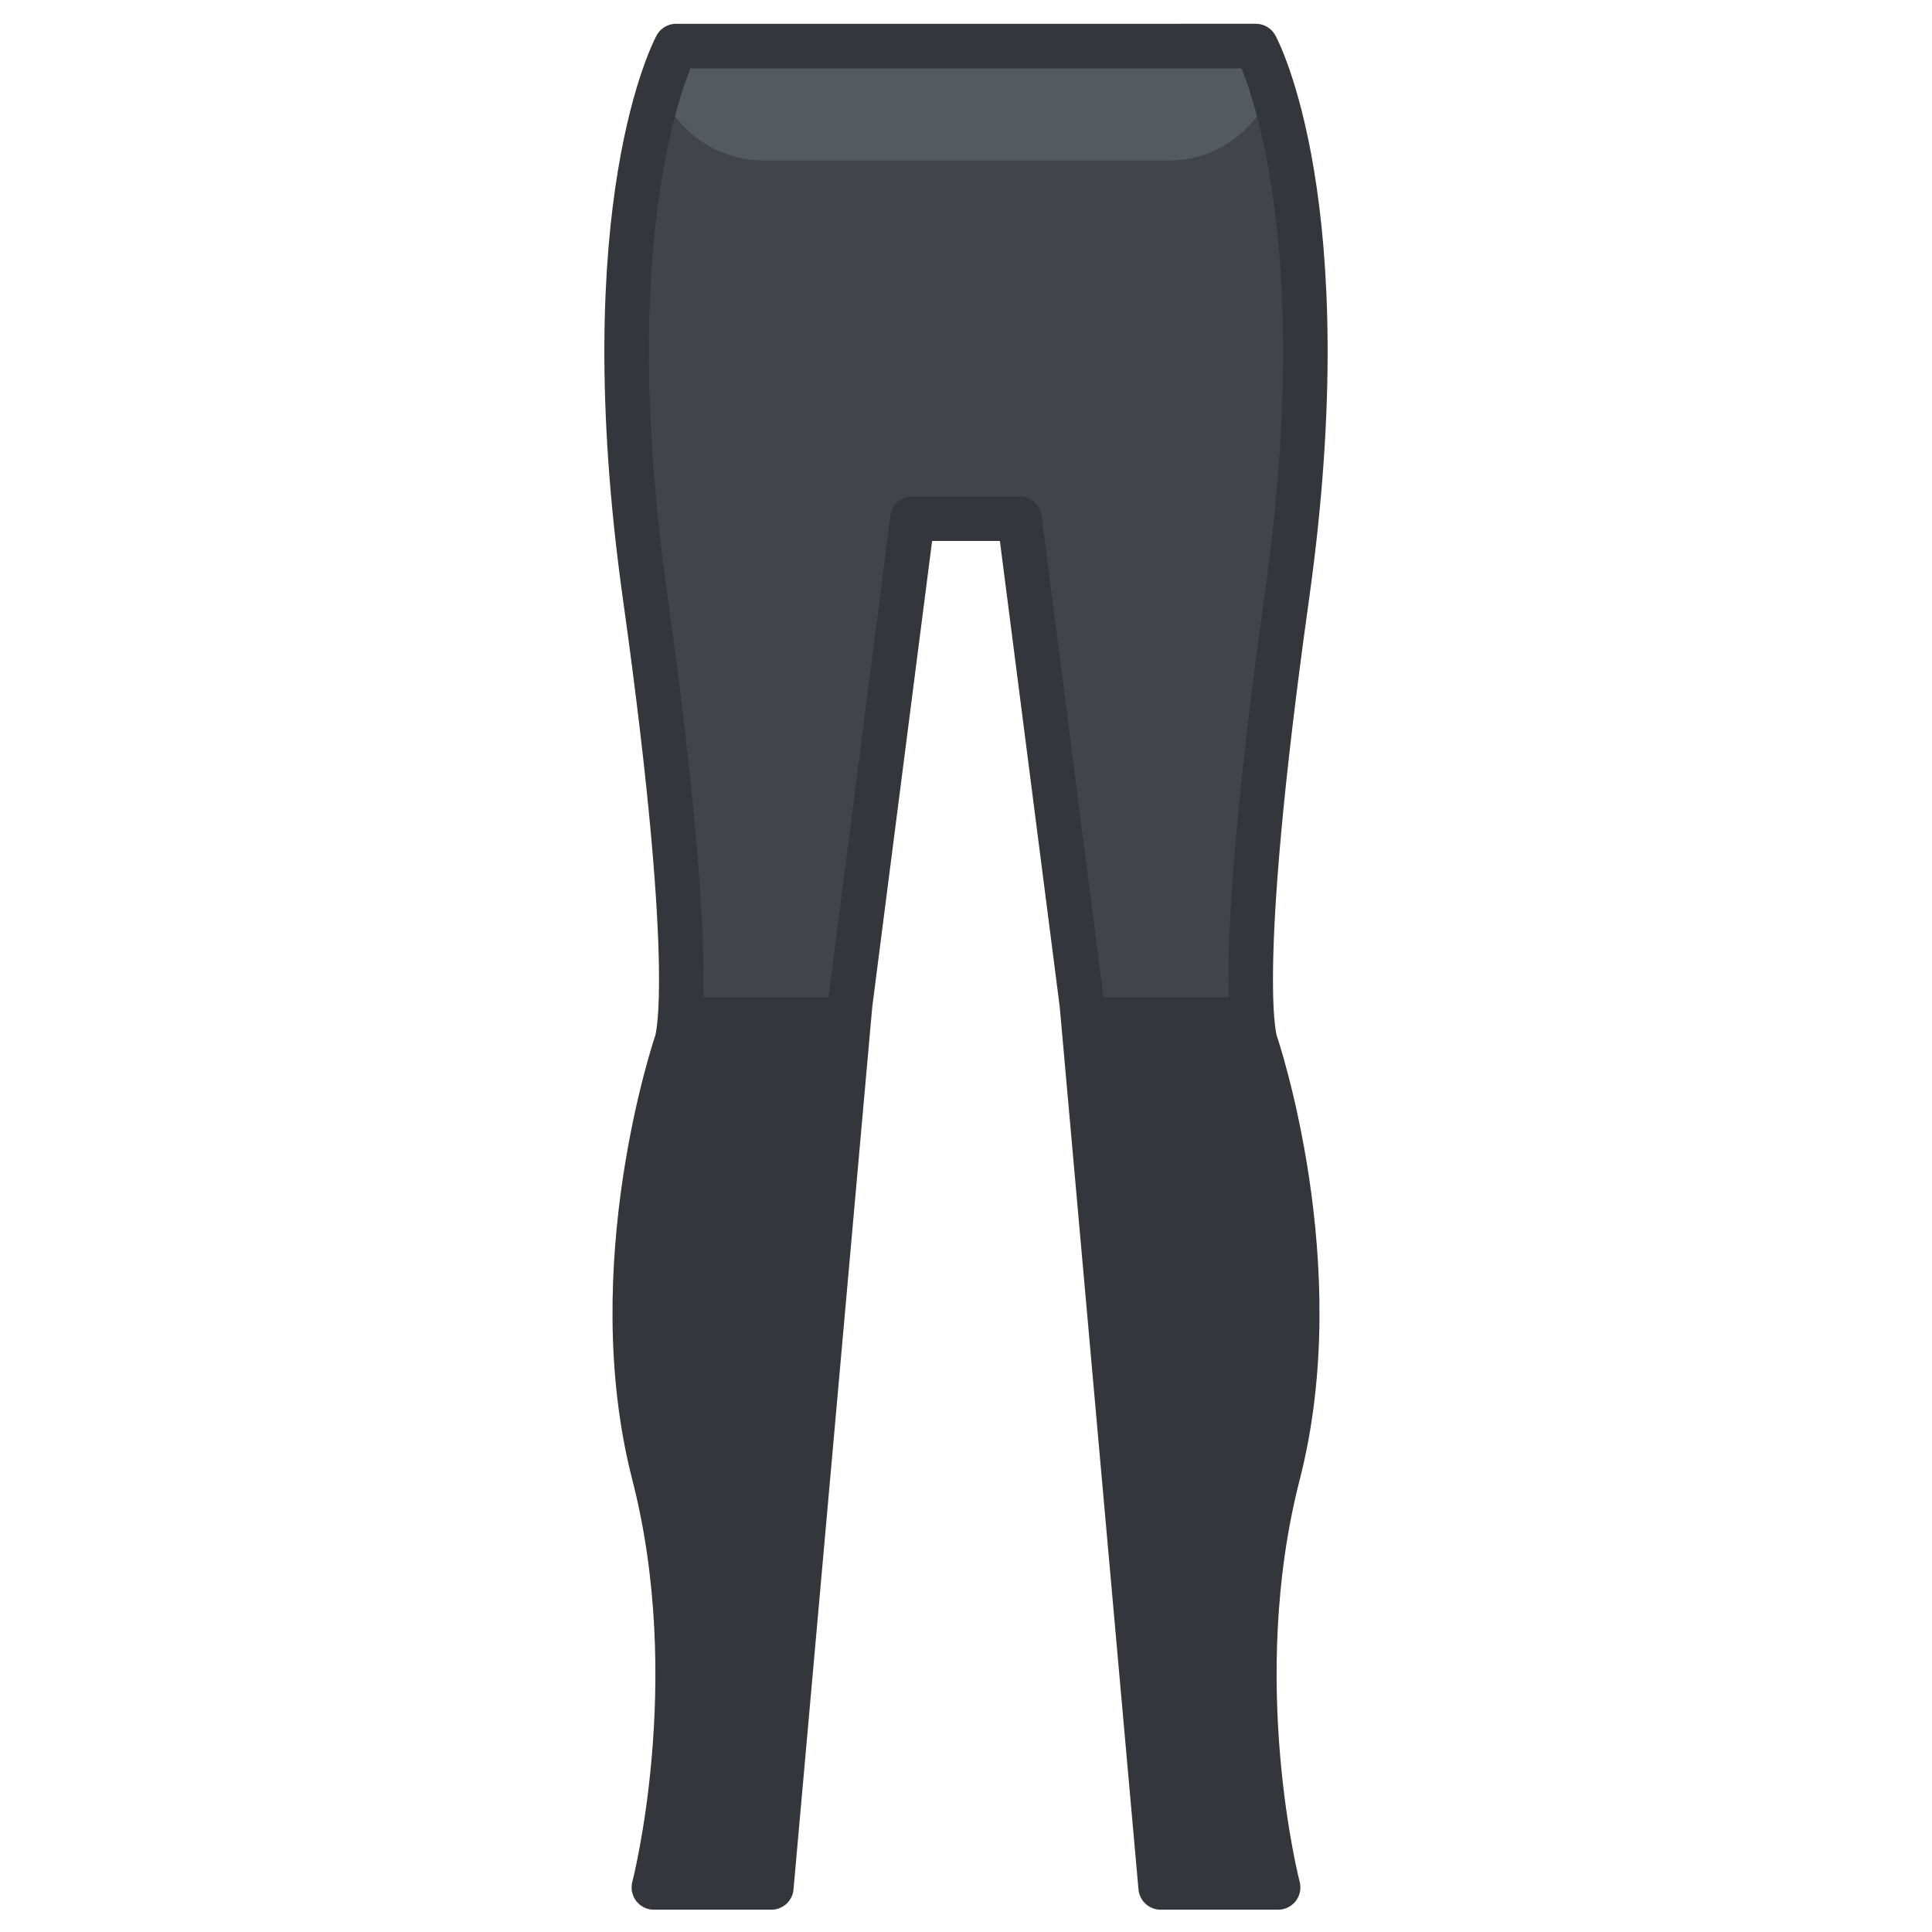
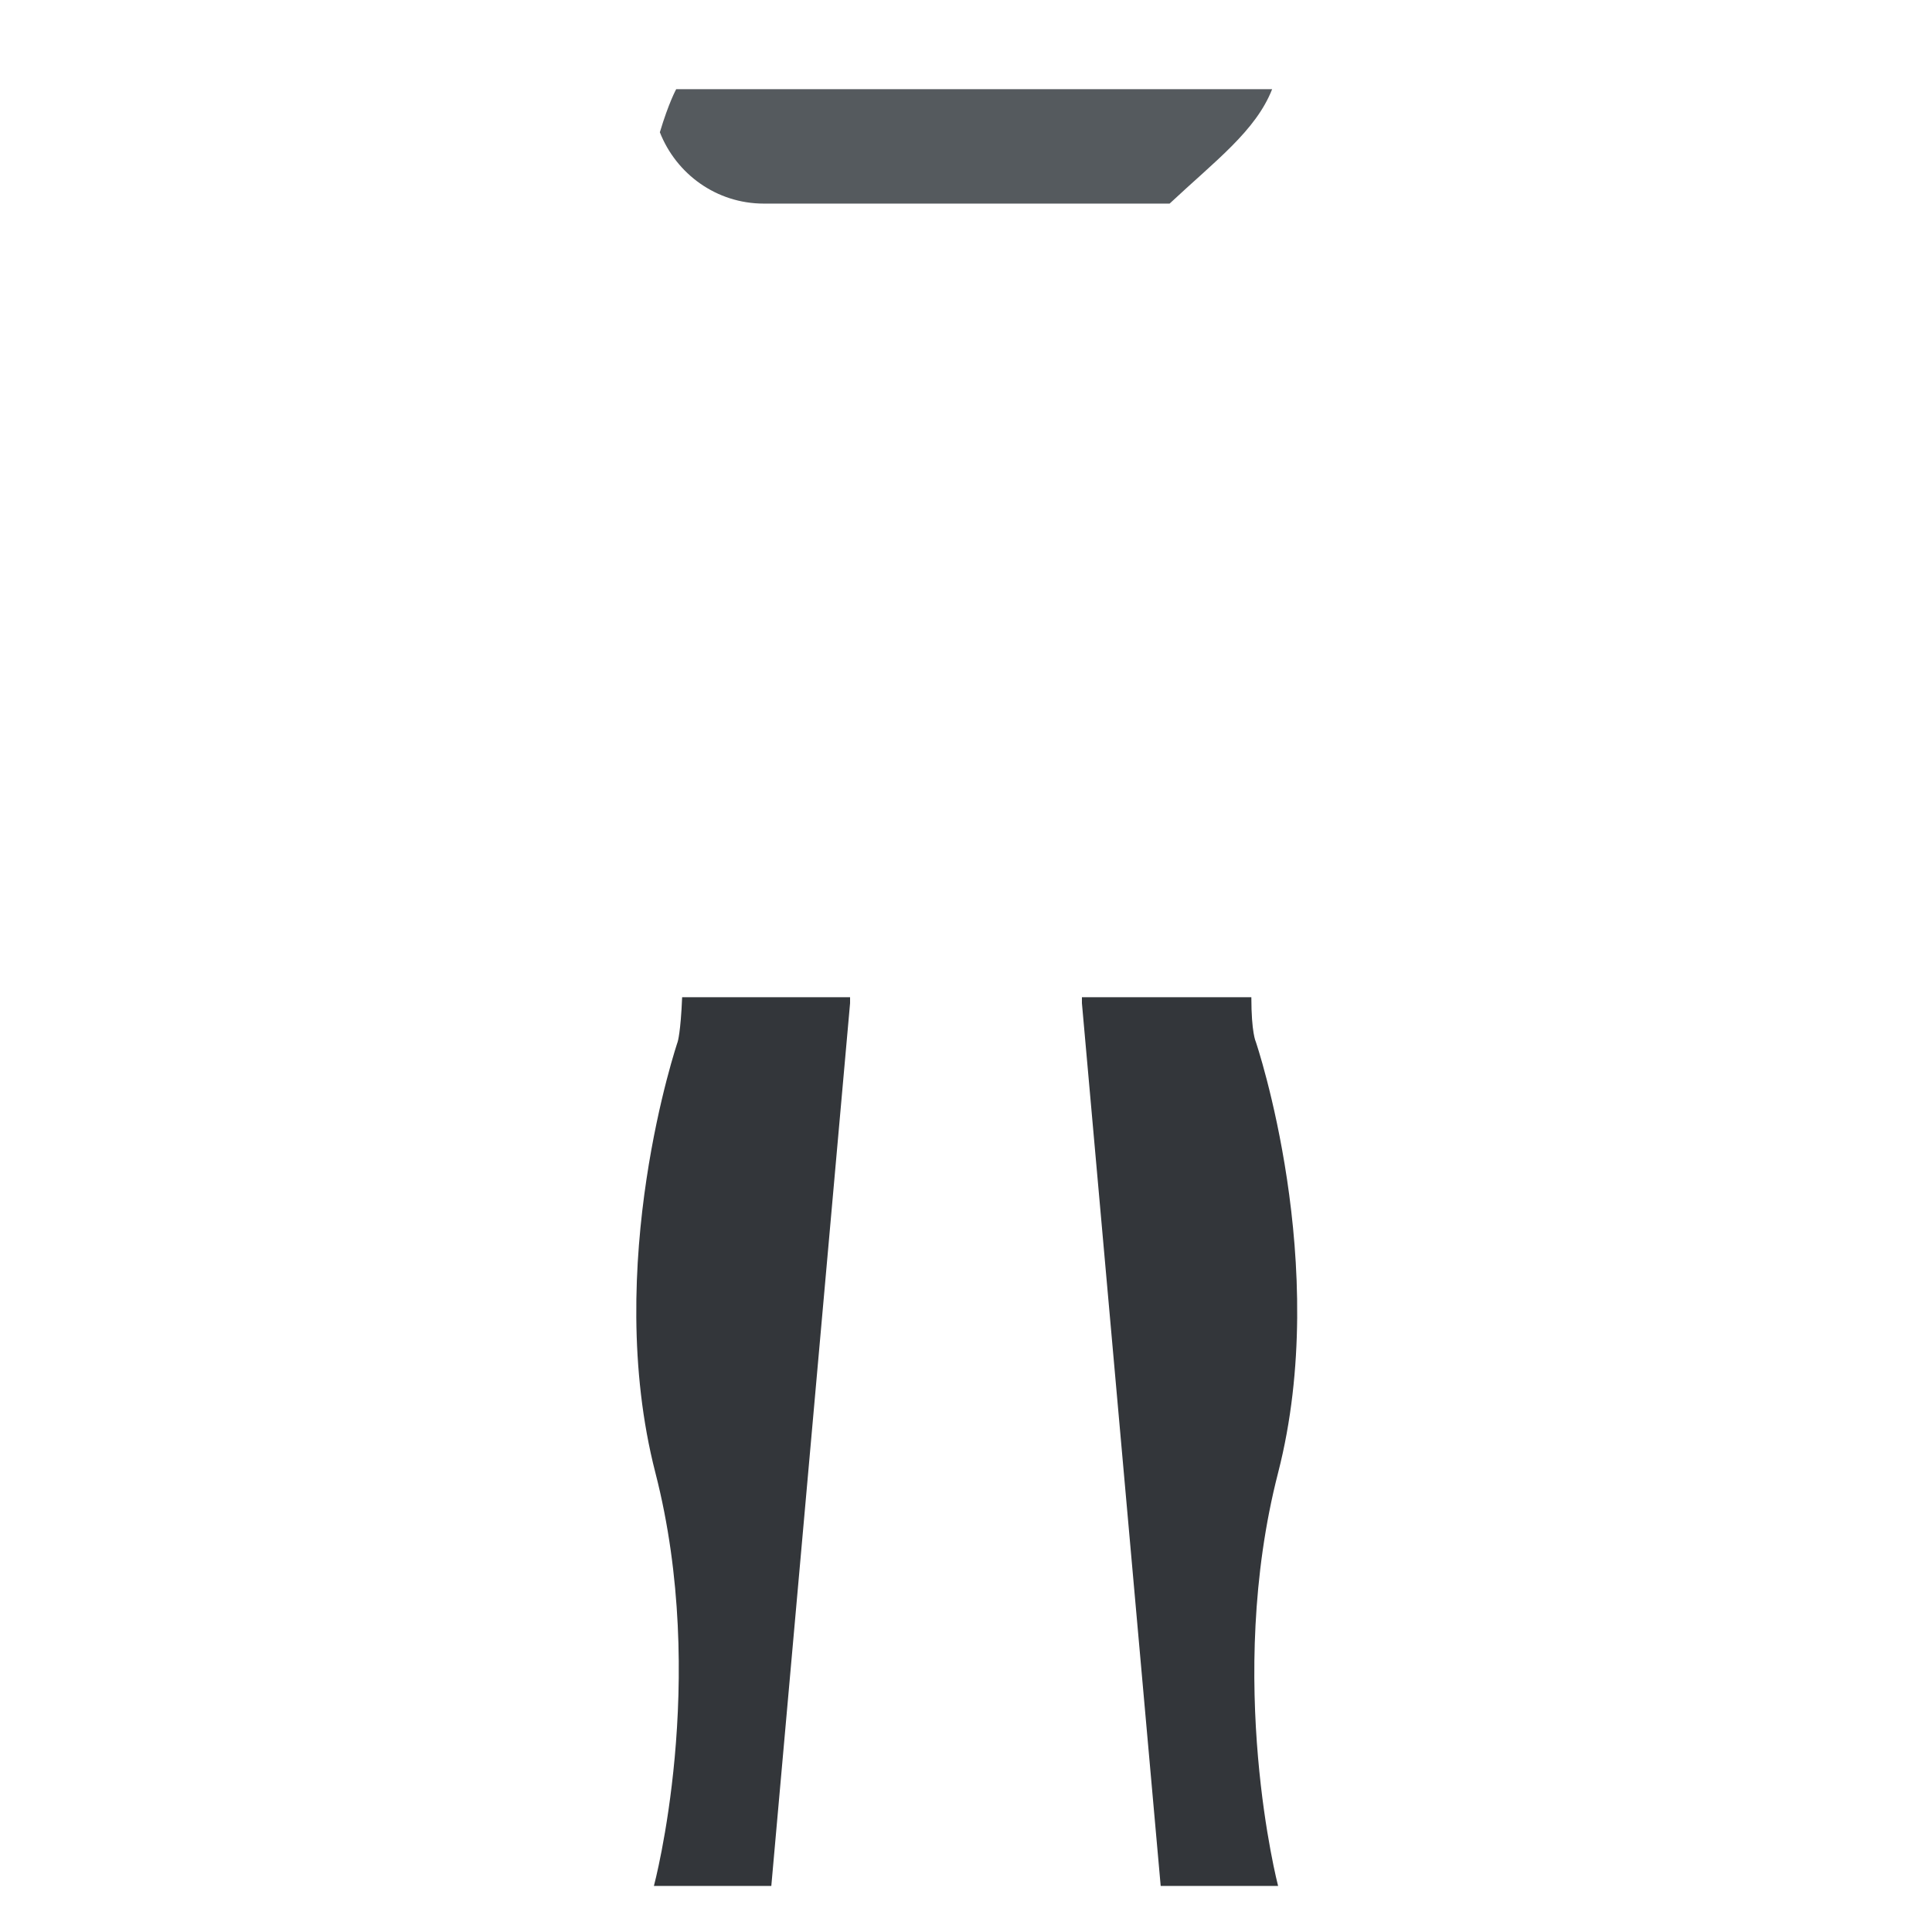
<svg xmlns="http://www.w3.org/2000/svg" version="1.1" id="Layer_1" x="0px" y="0px" width="130px" height="130px" viewBox="0 0 130 130" enable-background="new 0 0 130 130" xml:space="preserve">
  <g>
-     <path fill="#414549" d="M86.6,40.1c3.7-26.4-2.1-37-2.1-37H65.8h-1.6H45.5c0,0-5.8,10.6-2.1,37c3.7,26.4,2.1,30.1,2.1,30.1   s-5.1,15-1.5,29c3.6,14,0,27.8,0,27.8h7.9l5.3-59.4l4.2-32.7h2.8h1.6h2.8l4.2,32.7l5.3,59.4H86c0,0-3.6-13.8,0-27.8   c3.6-14-1.5-29-1.5-29S82.9,66.5,86.6,40.1z" />
-     <path fill="#555A5E" d="M85.6,6c-0.6-2-1.1-2.9-1.1-2.9H65.8h-1.6H45.5c0,0-0.5,0.9-1.1,2.9c1.1,2.8,3.8,4.8,7,4.8h27.3   C81.8,10.8,84.5,8.8,85.6,6z" />
-     <path fill="none" stroke="#33363A" stroke-width="3" stroke-linecap="round" stroke-linejoin="round" stroke-miterlimit="10" d="   M86.6,40.1c3.7-26.4-2.1-37-2.1-37H65.8h-1.6H45.5c0,0-5.8,10.6-2.1,37c3.7,26.4,2.1,30.1,2.1,30.1s-5.1,15-1.5,29   c3.6,14,0,27.8,0,27.8h7.9l5.3-59.4l4.2-32.7h2.8h1.6h2.8l4.2,32.7l5.3,59.4H86c0,0-3.6-13.8,0-27.8c3.6-14-1.5-29-1.5-29   S82.9,66.5,86.6,40.1z" />
+     <path fill="#555A5E" d="M85.6,6H65.8h-1.6H45.5c0,0-0.5,0.9-1.1,2.9c1.1,2.8,3.8,4.8,7,4.8h27.3   C81.8,10.8,84.5,8.8,85.6,6z" />
    <g>
      <path fill="#33363A" d="M72.8,67.5l5.3,59.4H86c0,0-3.6-13.8,0-27.8c3.6-14-1.5-29-1.5-29s-0.3-0.6-0.3-3H72.8L72.8,67.5z" />
      <path fill="#33363A" d="M44,126.9h7.9l5.3-59.4l0-0.4H45.9c-0.1,2.4-0.3,3-0.3,3s-5.1,15-1.5,29C47.7,113.1,44,126.9,44,126.9z" />
    </g>
  </g>
</svg>